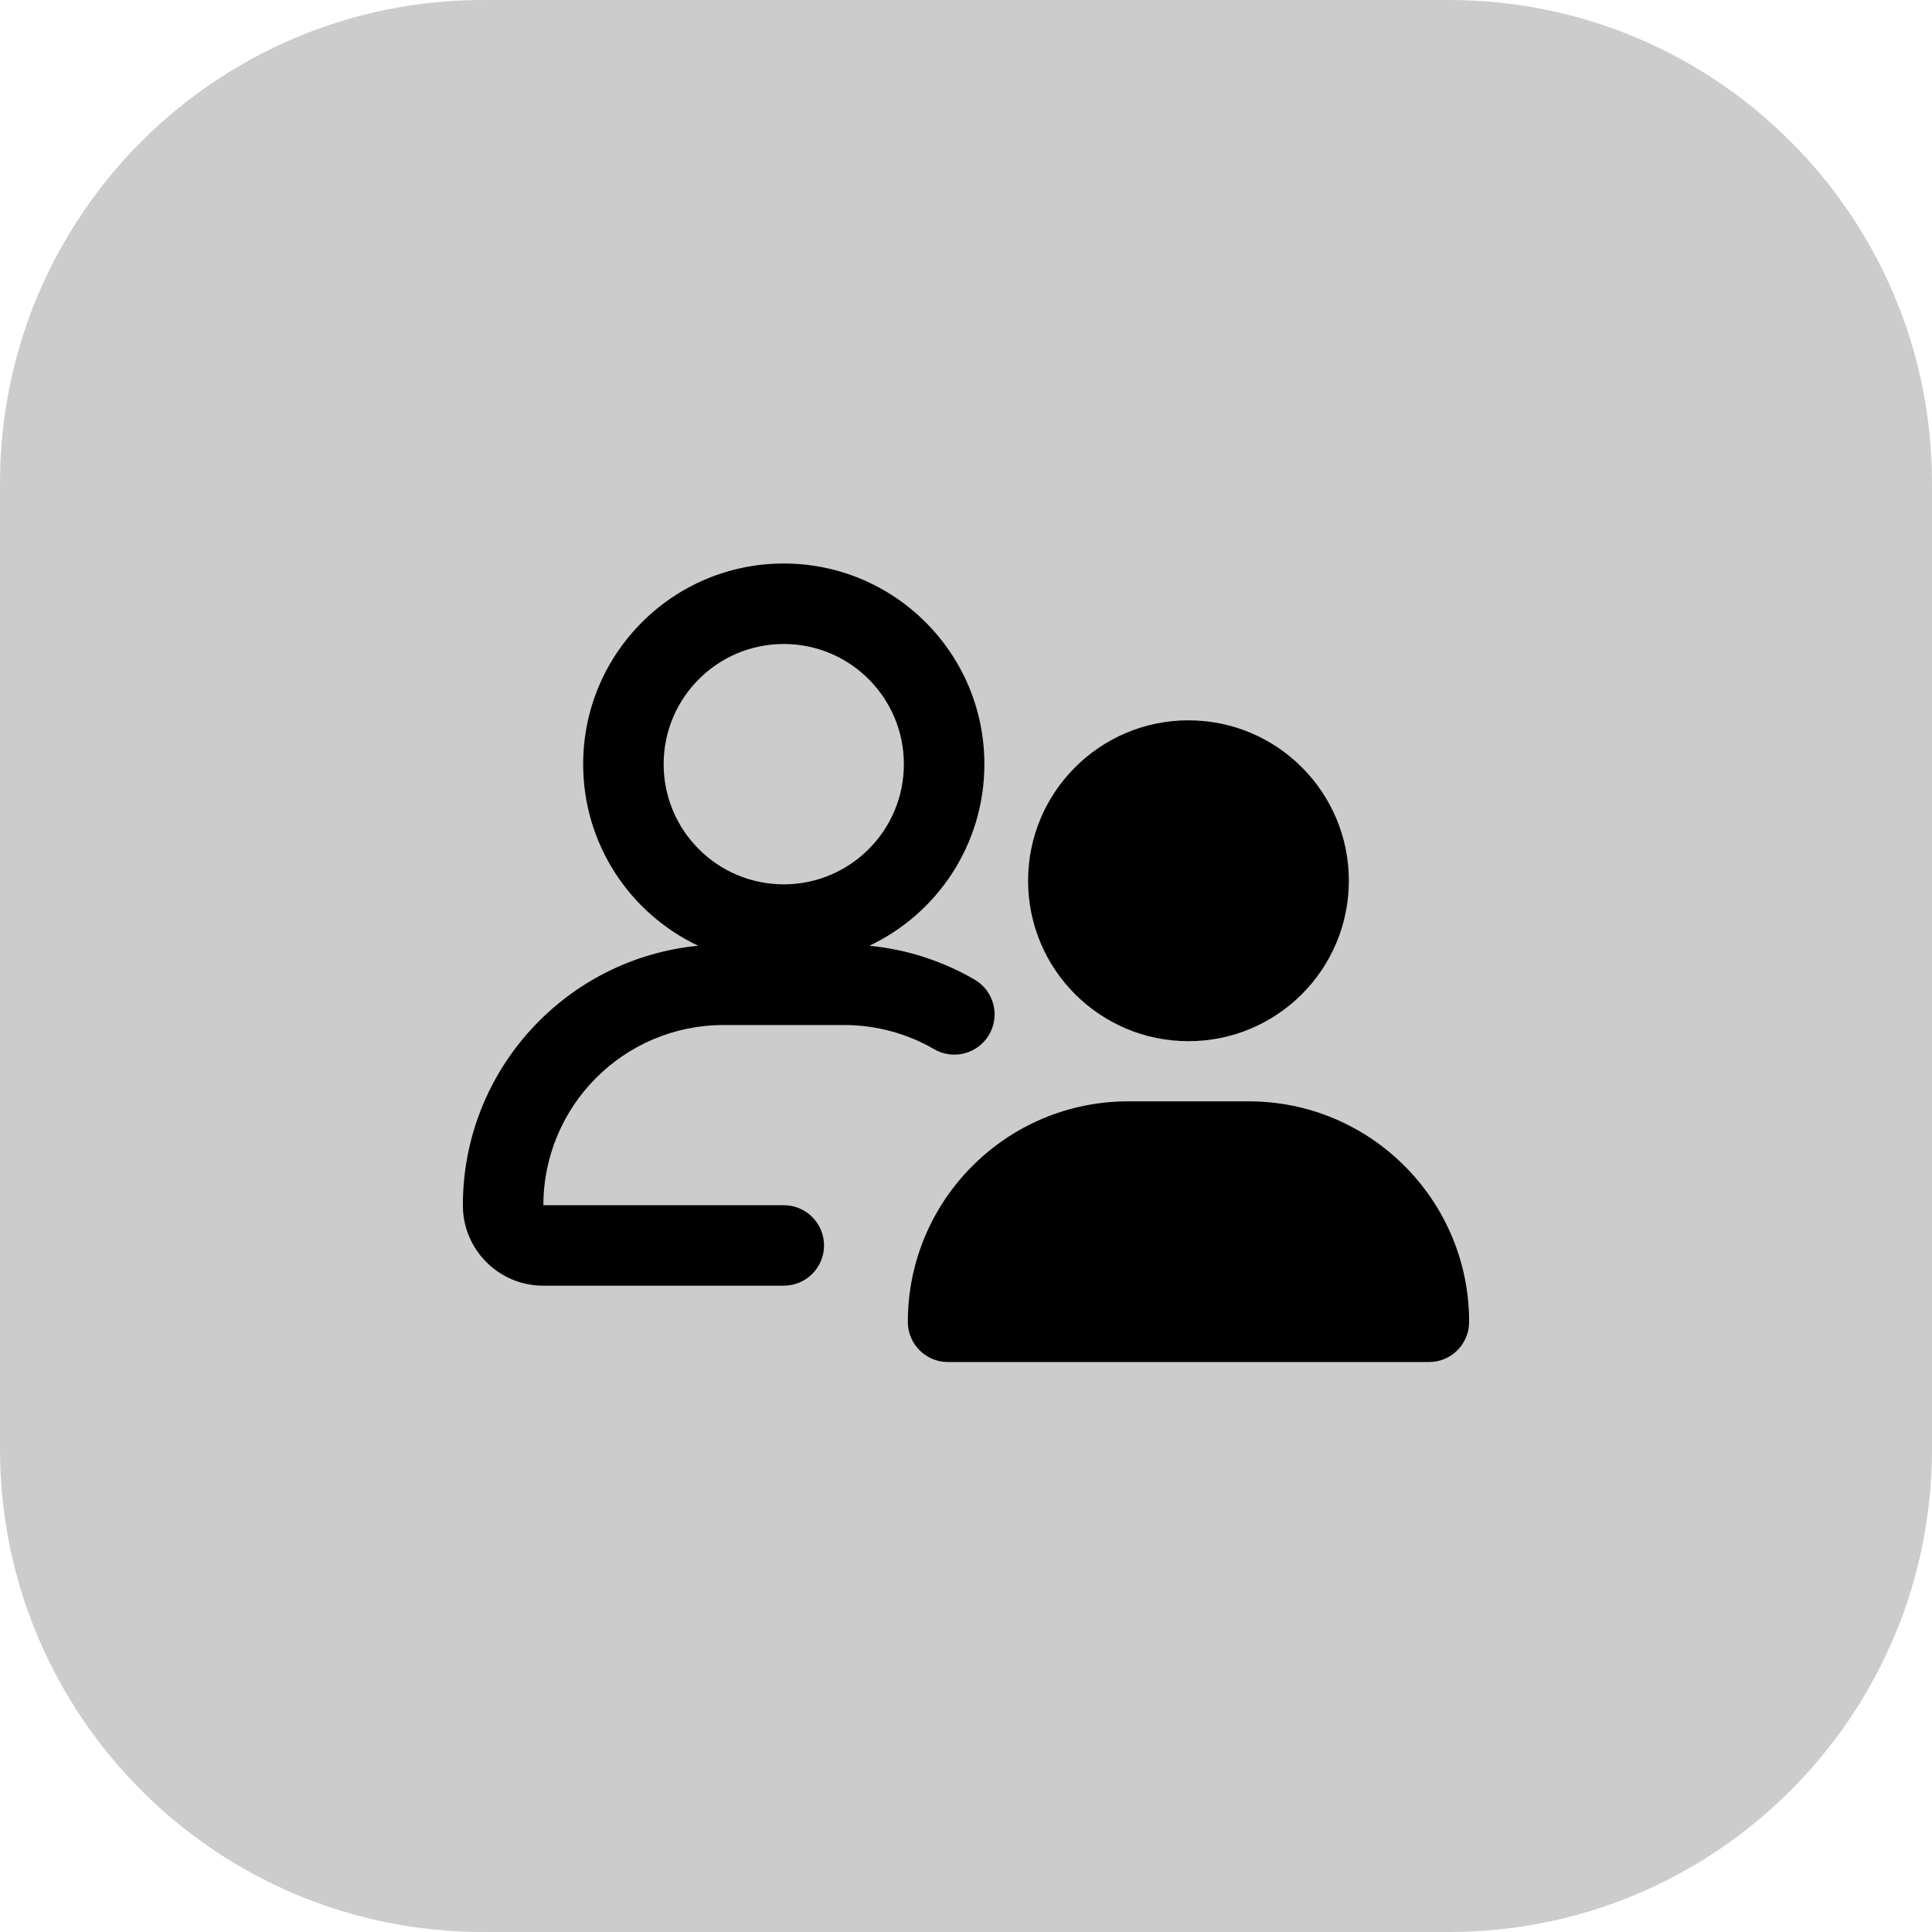
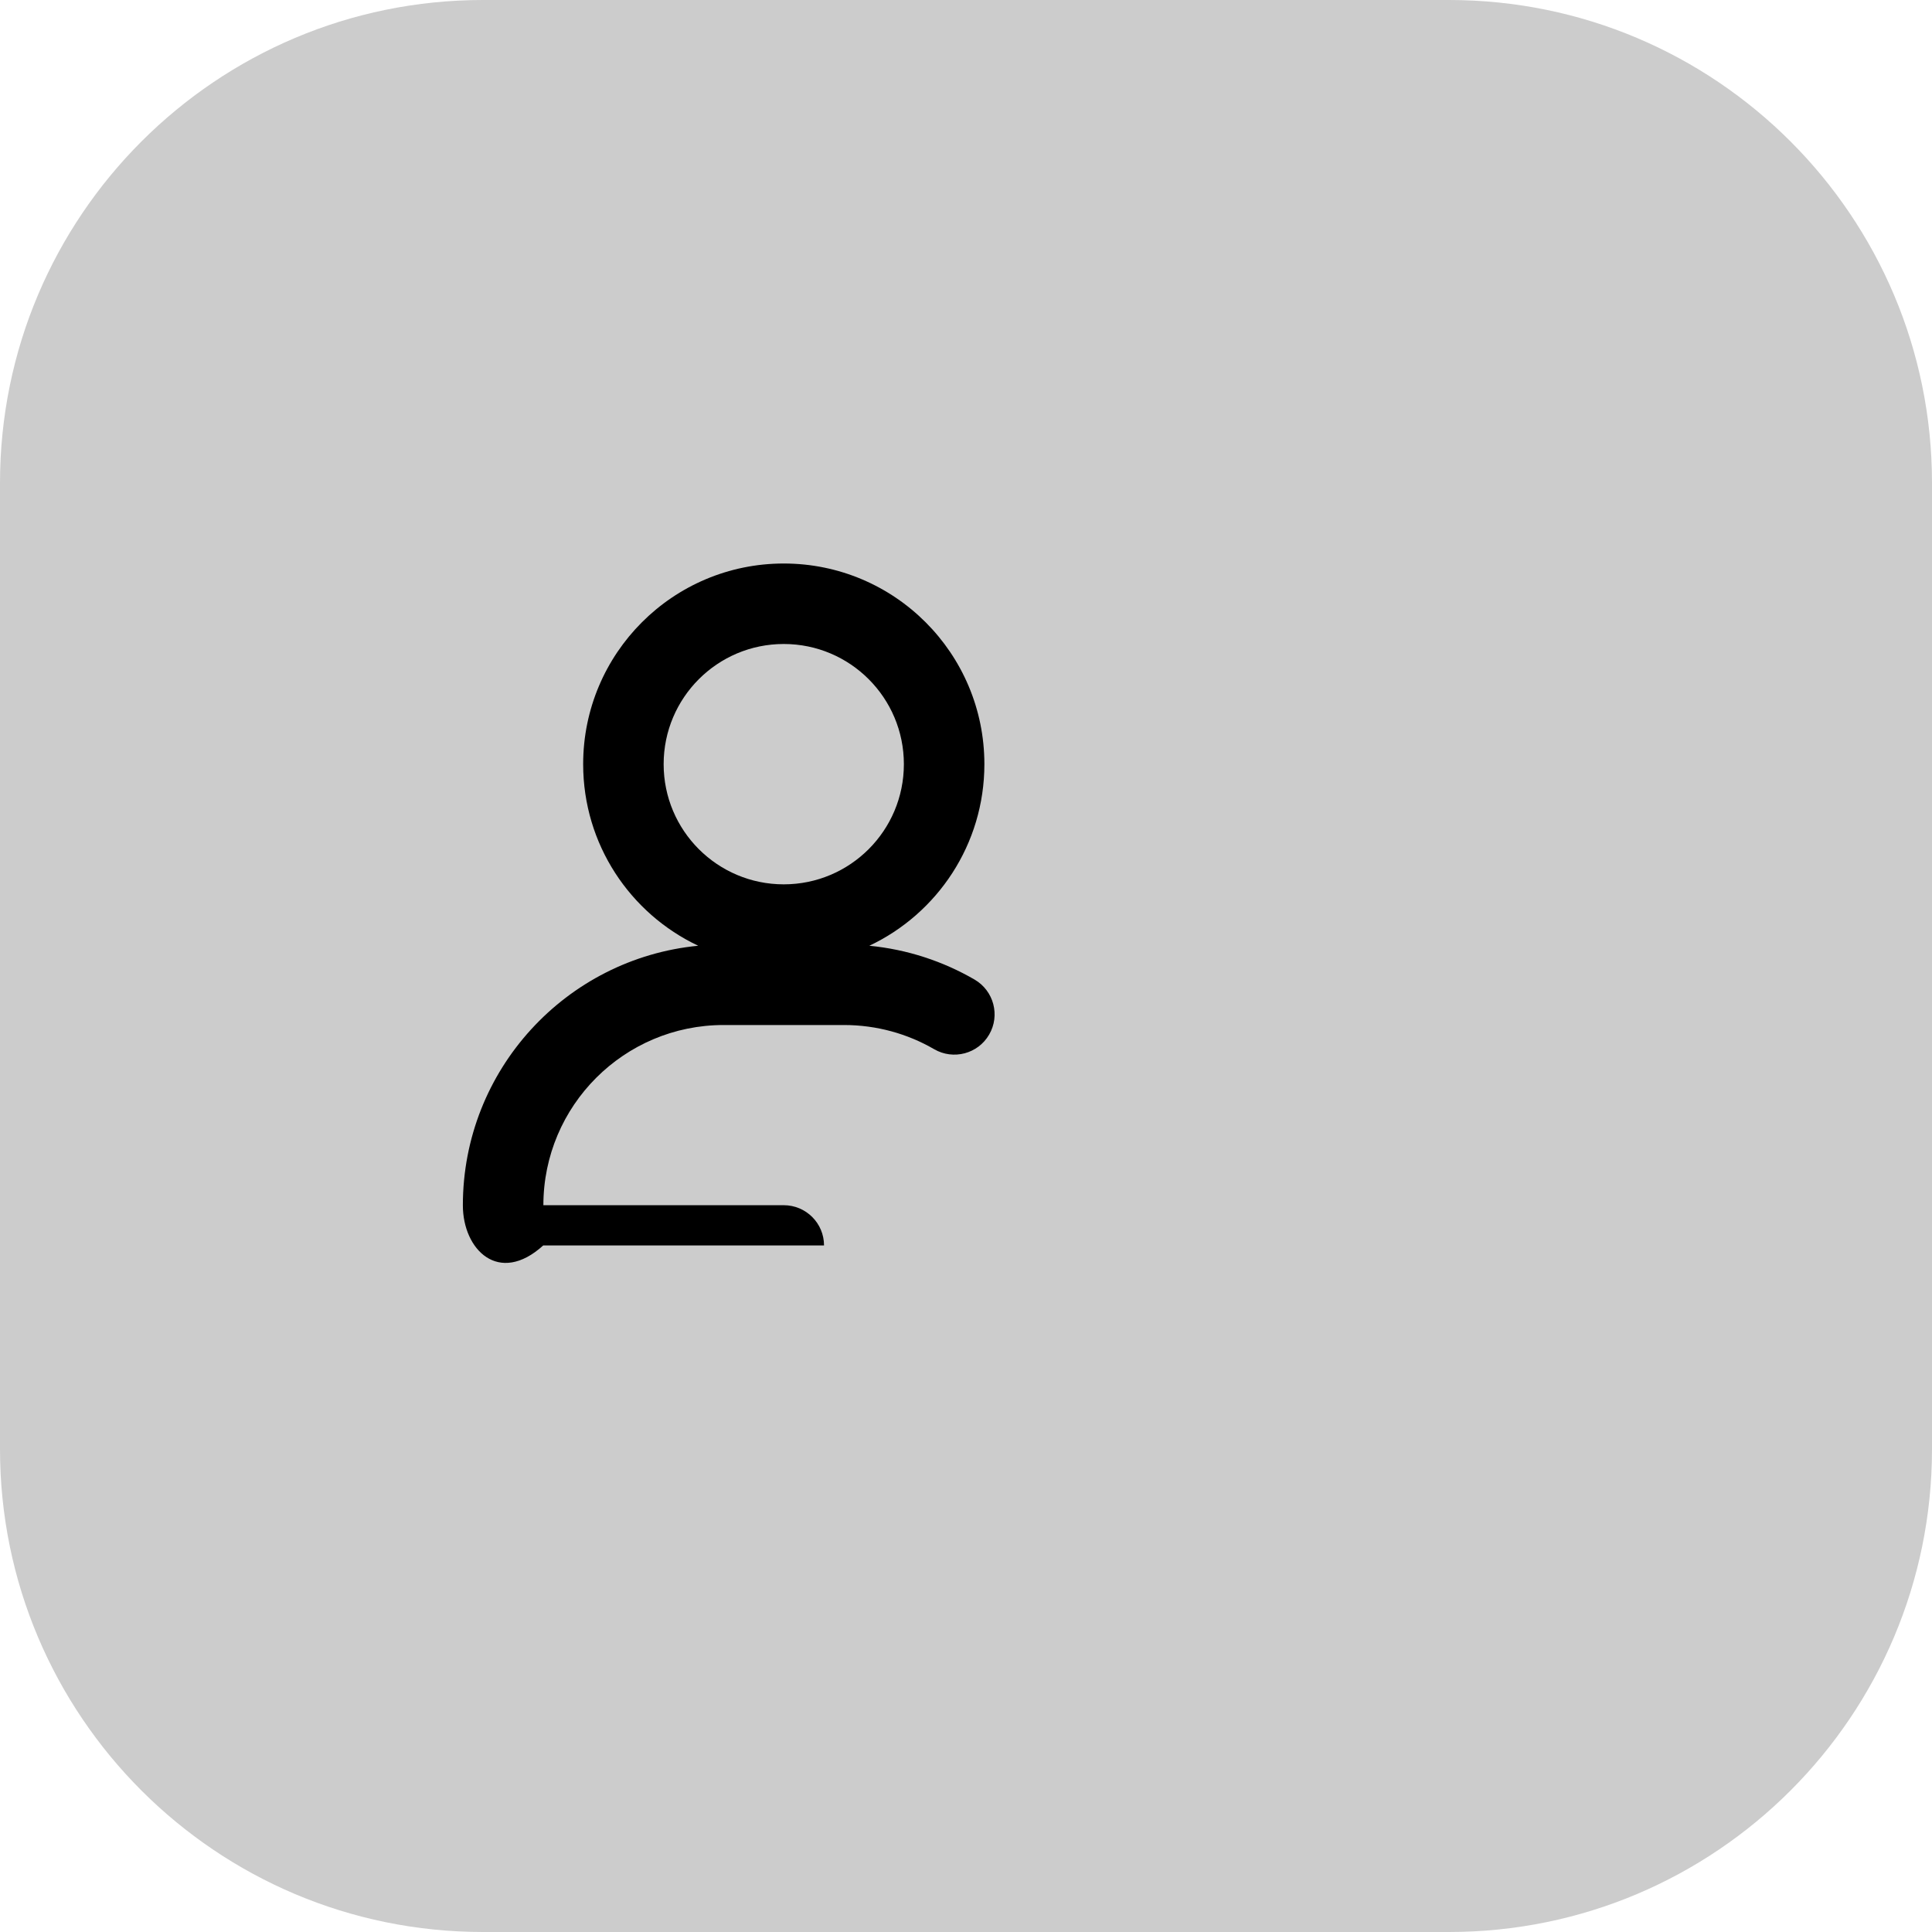
<svg xmlns="http://www.w3.org/2000/svg" width="64" height="64" viewBox="0 0 64 64" fill="none">
  <path opacity="0.2" d="M0 16C0 7.163 7.163 0 16 0H48C56.837 0 64 7.163 64 16V48C64 56.837 56.837 64 48 64H16C7.163 64 0 56.837 0 48V16Z" fill="currentColor" />
-   <path fill-rule="evenodd" clip-rule="evenodd" d="M19.318 25.314C19.318 21.643 22.293 18.667 25.963 18.667C29.634 18.667 32.609 21.643 32.609 25.314C32.609 27.971 31.05 30.265 28.798 31.329C30.057 31.451 31.239 31.844 32.283 32.449C32.92 32.819 33.137 33.635 32.767 34.272C32.398 34.909 31.582 35.125 30.945 34.756C30.067 34.247 29.047 33.955 27.956 33.955H23.971C20.675 33.955 18.003 36.626 18 39.924H25.963C26.7 39.924 27.297 40.521 27.297 41.257C27.297 41.993 26.7 42.59 25.963 42.59H17.995C16.525 42.59 15.333 41.398 15.333 39.928C15.333 35.441 18.753 31.752 23.129 31.329C20.876 30.265 19.318 27.971 19.318 25.314ZM25.963 21.333C23.766 21.333 21.984 23.115 21.984 25.314C21.984 27.514 23.766 29.295 25.963 29.295C28.16 29.295 29.942 27.513 29.942 25.314C29.942 23.115 28.16 21.333 25.963 21.333Z" fill="currentColor" />
-   <path d="M41.362 36.483H37.378C33.344 36.483 30.073 39.755 30.073 43.79C30.073 44.524 30.668 45.119 31.401 45.119H47.339C48.072 45.119 48.667 44.524 48.667 43.79C48.667 39.755 45.396 36.483 41.362 36.483ZM39.37 34.49C42.304 34.49 44.682 32.111 44.682 29.176C44.682 26.241 42.304 23.862 39.37 23.862C36.436 23.862 34.057 26.241 34.057 29.176C34.057 32.111 36.436 34.49 39.37 34.49Z" fill="currentColor" />
+   <path fill-rule="evenodd" clip-rule="evenodd" d="M19.318 25.314C19.318 21.643 22.293 18.667 25.963 18.667C29.634 18.667 32.609 21.643 32.609 25.314C32.609 27.971 31.05 30.265 28.798 31.329C30.057 31.451 31.239 31.844 32.283 32.449C32.92 32.819 33.137 33.635 32.767 34.272C32.398 34.909 31.582 35.125 30.945 34.756C30.067 34.247 29.047 33.955 27.956 33.955H23.971C20.675 33.955 18.003 36.626 18 39.924H25.963C26.7 39.924 27.297 40.521 27.297 41.257H17.995C16.525 42.59 15.333 41.398 15.333 39.928C15.333 35.441 18.753 31.752 23.129 31.329C20.876 30.265 19.318 27.971 19.318 25.314ZM25.963 21.333C23.766 21.333 21.984 23.115 21.984 25.314C21.984 27.514 23.766 29.295 25.963 29.295C28.16 29.295 29.942 27.513 29.942 25.314C29.942 23.115 28.16 21.333 25.963 21.333Z" fill="currentColor" />
</svg>